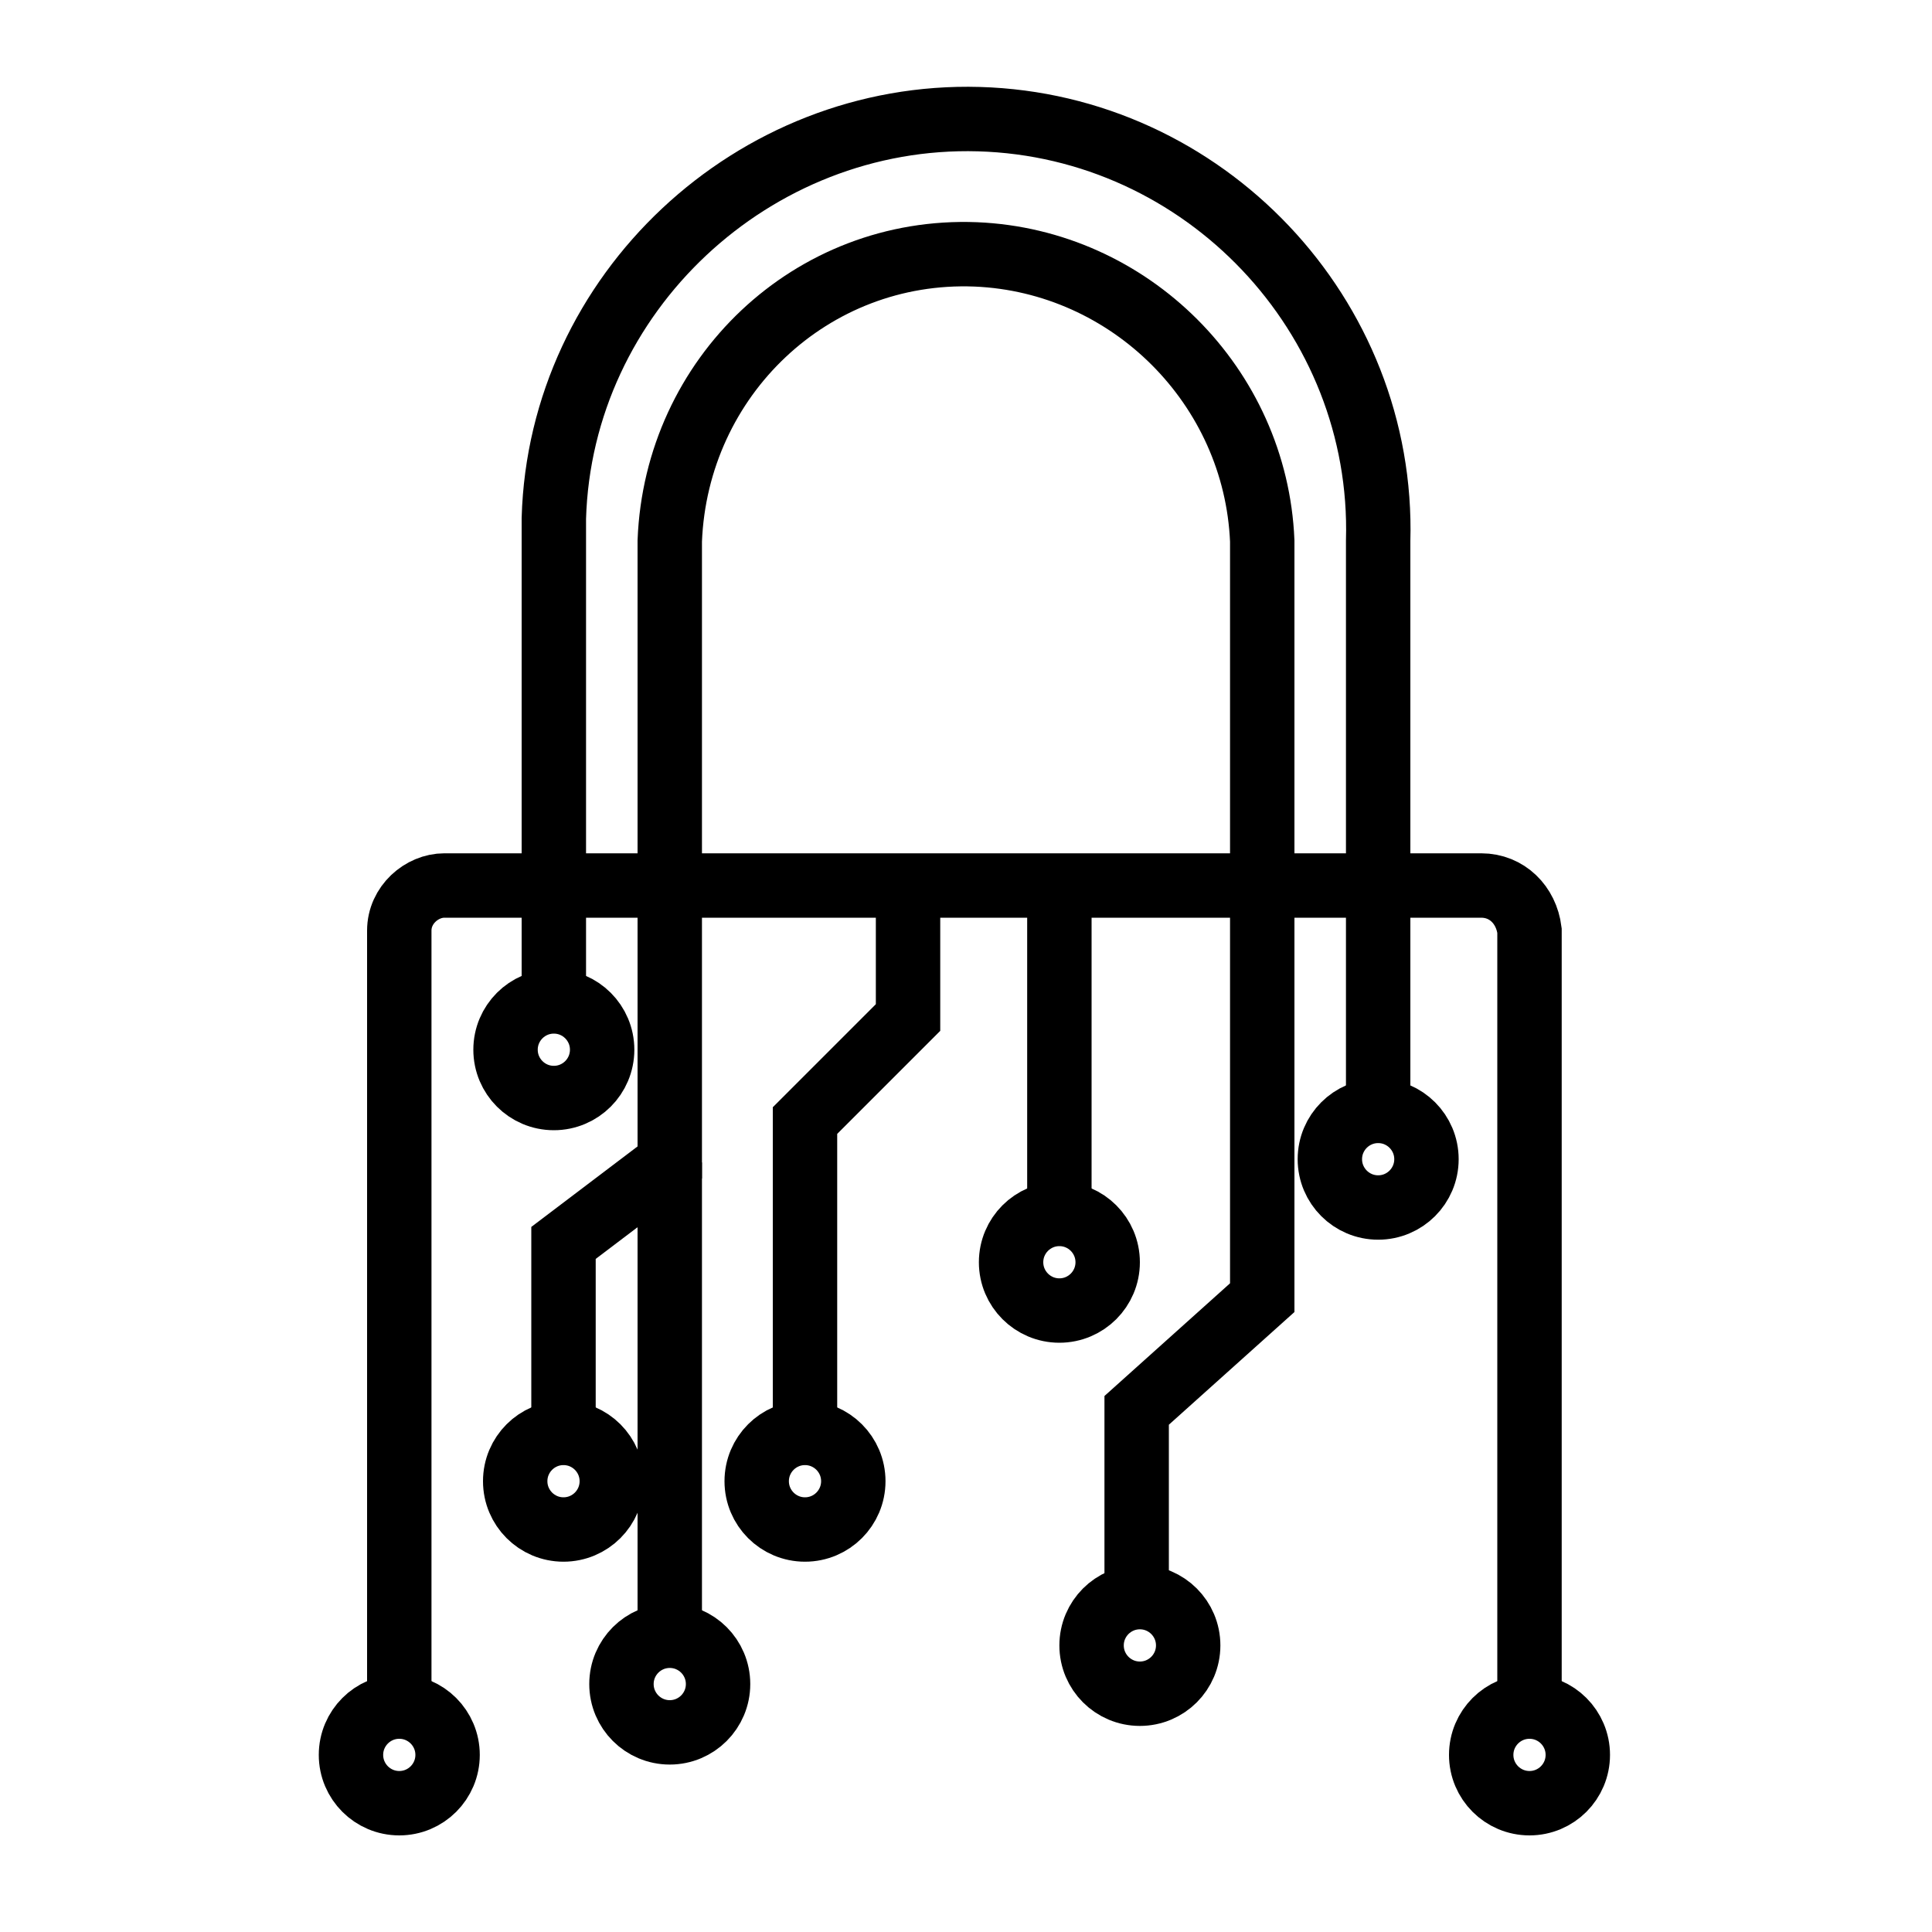
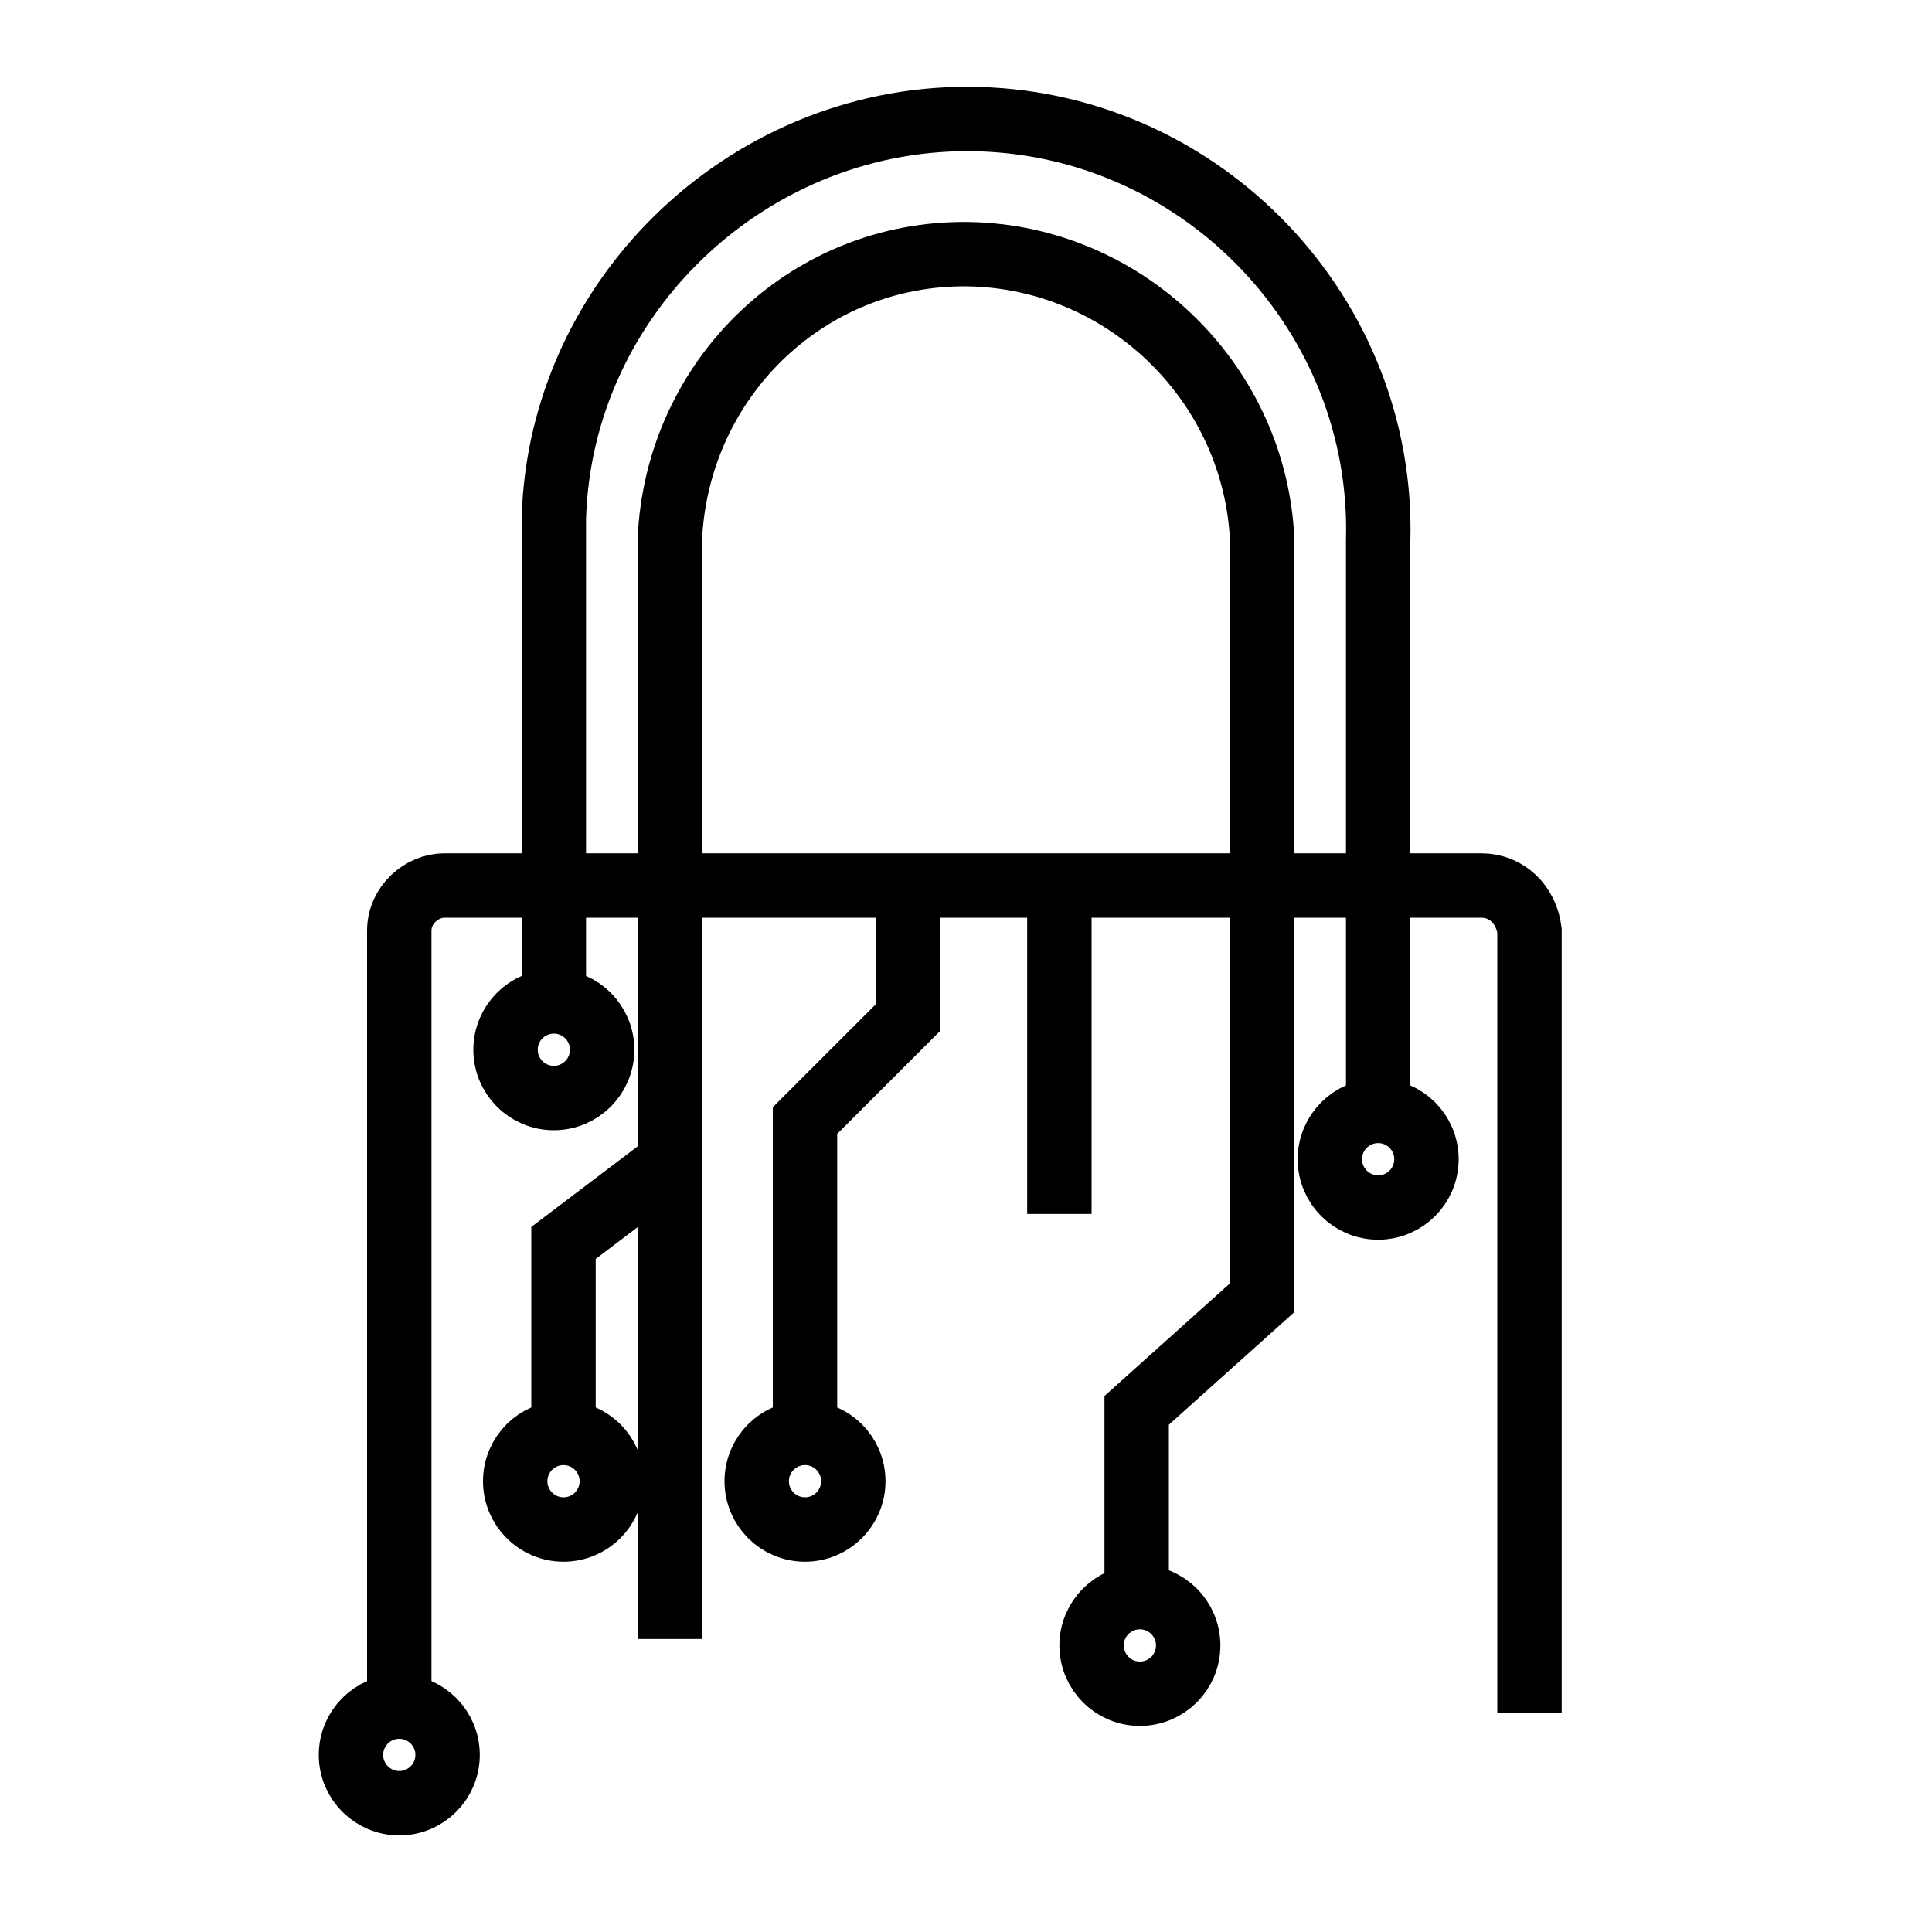
<svg xmlns="http://www.w3.org/2000/svg" version="1.1" id="Layer_1" x="0px" y="0px" width="60px" height="60px" viewBox="0 0 60 60" style="enable-background:new 0 0 60 60;" xml:space="preserve">
  <style type="text/css">
	.st0{fill:none;stroke:#000000;stroke-width:2;stroke-miterlimit:10;}
</style>
  <g>
    <path class="st0" d="M12.4,53.1V28.9c0-0.8,0.7-1.4,1.4-1.4h32.2c0.8,0,1.4,0.6,1.5,1.4v24.3" />
    <path class="st0" d="M42.8,34.8v-18c0.2-7-5.4-12.9-12.4-13.1S17.4,9.1,17.2,16.1c0,0.2,0,0.5,0,0.7v14.4" />
    <path class="st0" d="M17.5,44.6v-6l3.3-2.5V16.8c0.2-5.1,4.4-9.1,9.5-8.9c4.8,0.2,8.7,4.1,8.9,8.9v23.5l-3.9,3.5v6" />
    <polyline class="st0" points="28.2,27.5 28.2,31.6 25,34.8 25,44.6  " />
    <line class="st0" x1="32.9" y1="27.5" x2="32.9" y2="37.7" />
    <line class="st0" x1="20.8" y1="36.1" x2="20.8" y2="50.9" />
    <circle class="st0" cx="12.4" cy="54.5" r="1.5" />
-     <circle class="st0" cx="20.8" cy="52.3" r="1.5" />
    <circle class="st0" cx="35.4" cy="51.1" r="1.5" />
    <circle class="st0" cx="25" cy="46" r="1.5" />
-     <circle class="st0" cx="32.9" cy="39.2" r="1.5" />
    <circle class="st0" cx="17.5" cy="46" r="1.5" />
    <circle class="st0" cx="17.2" cy="32.6" r="1.5" />
    <circle class="st0" cx="42.8" cy="36" r="1.5" />
-     <circle class="st0" cx="47.5" cy="54.5" r="1.5" />
  </g>
</svg>